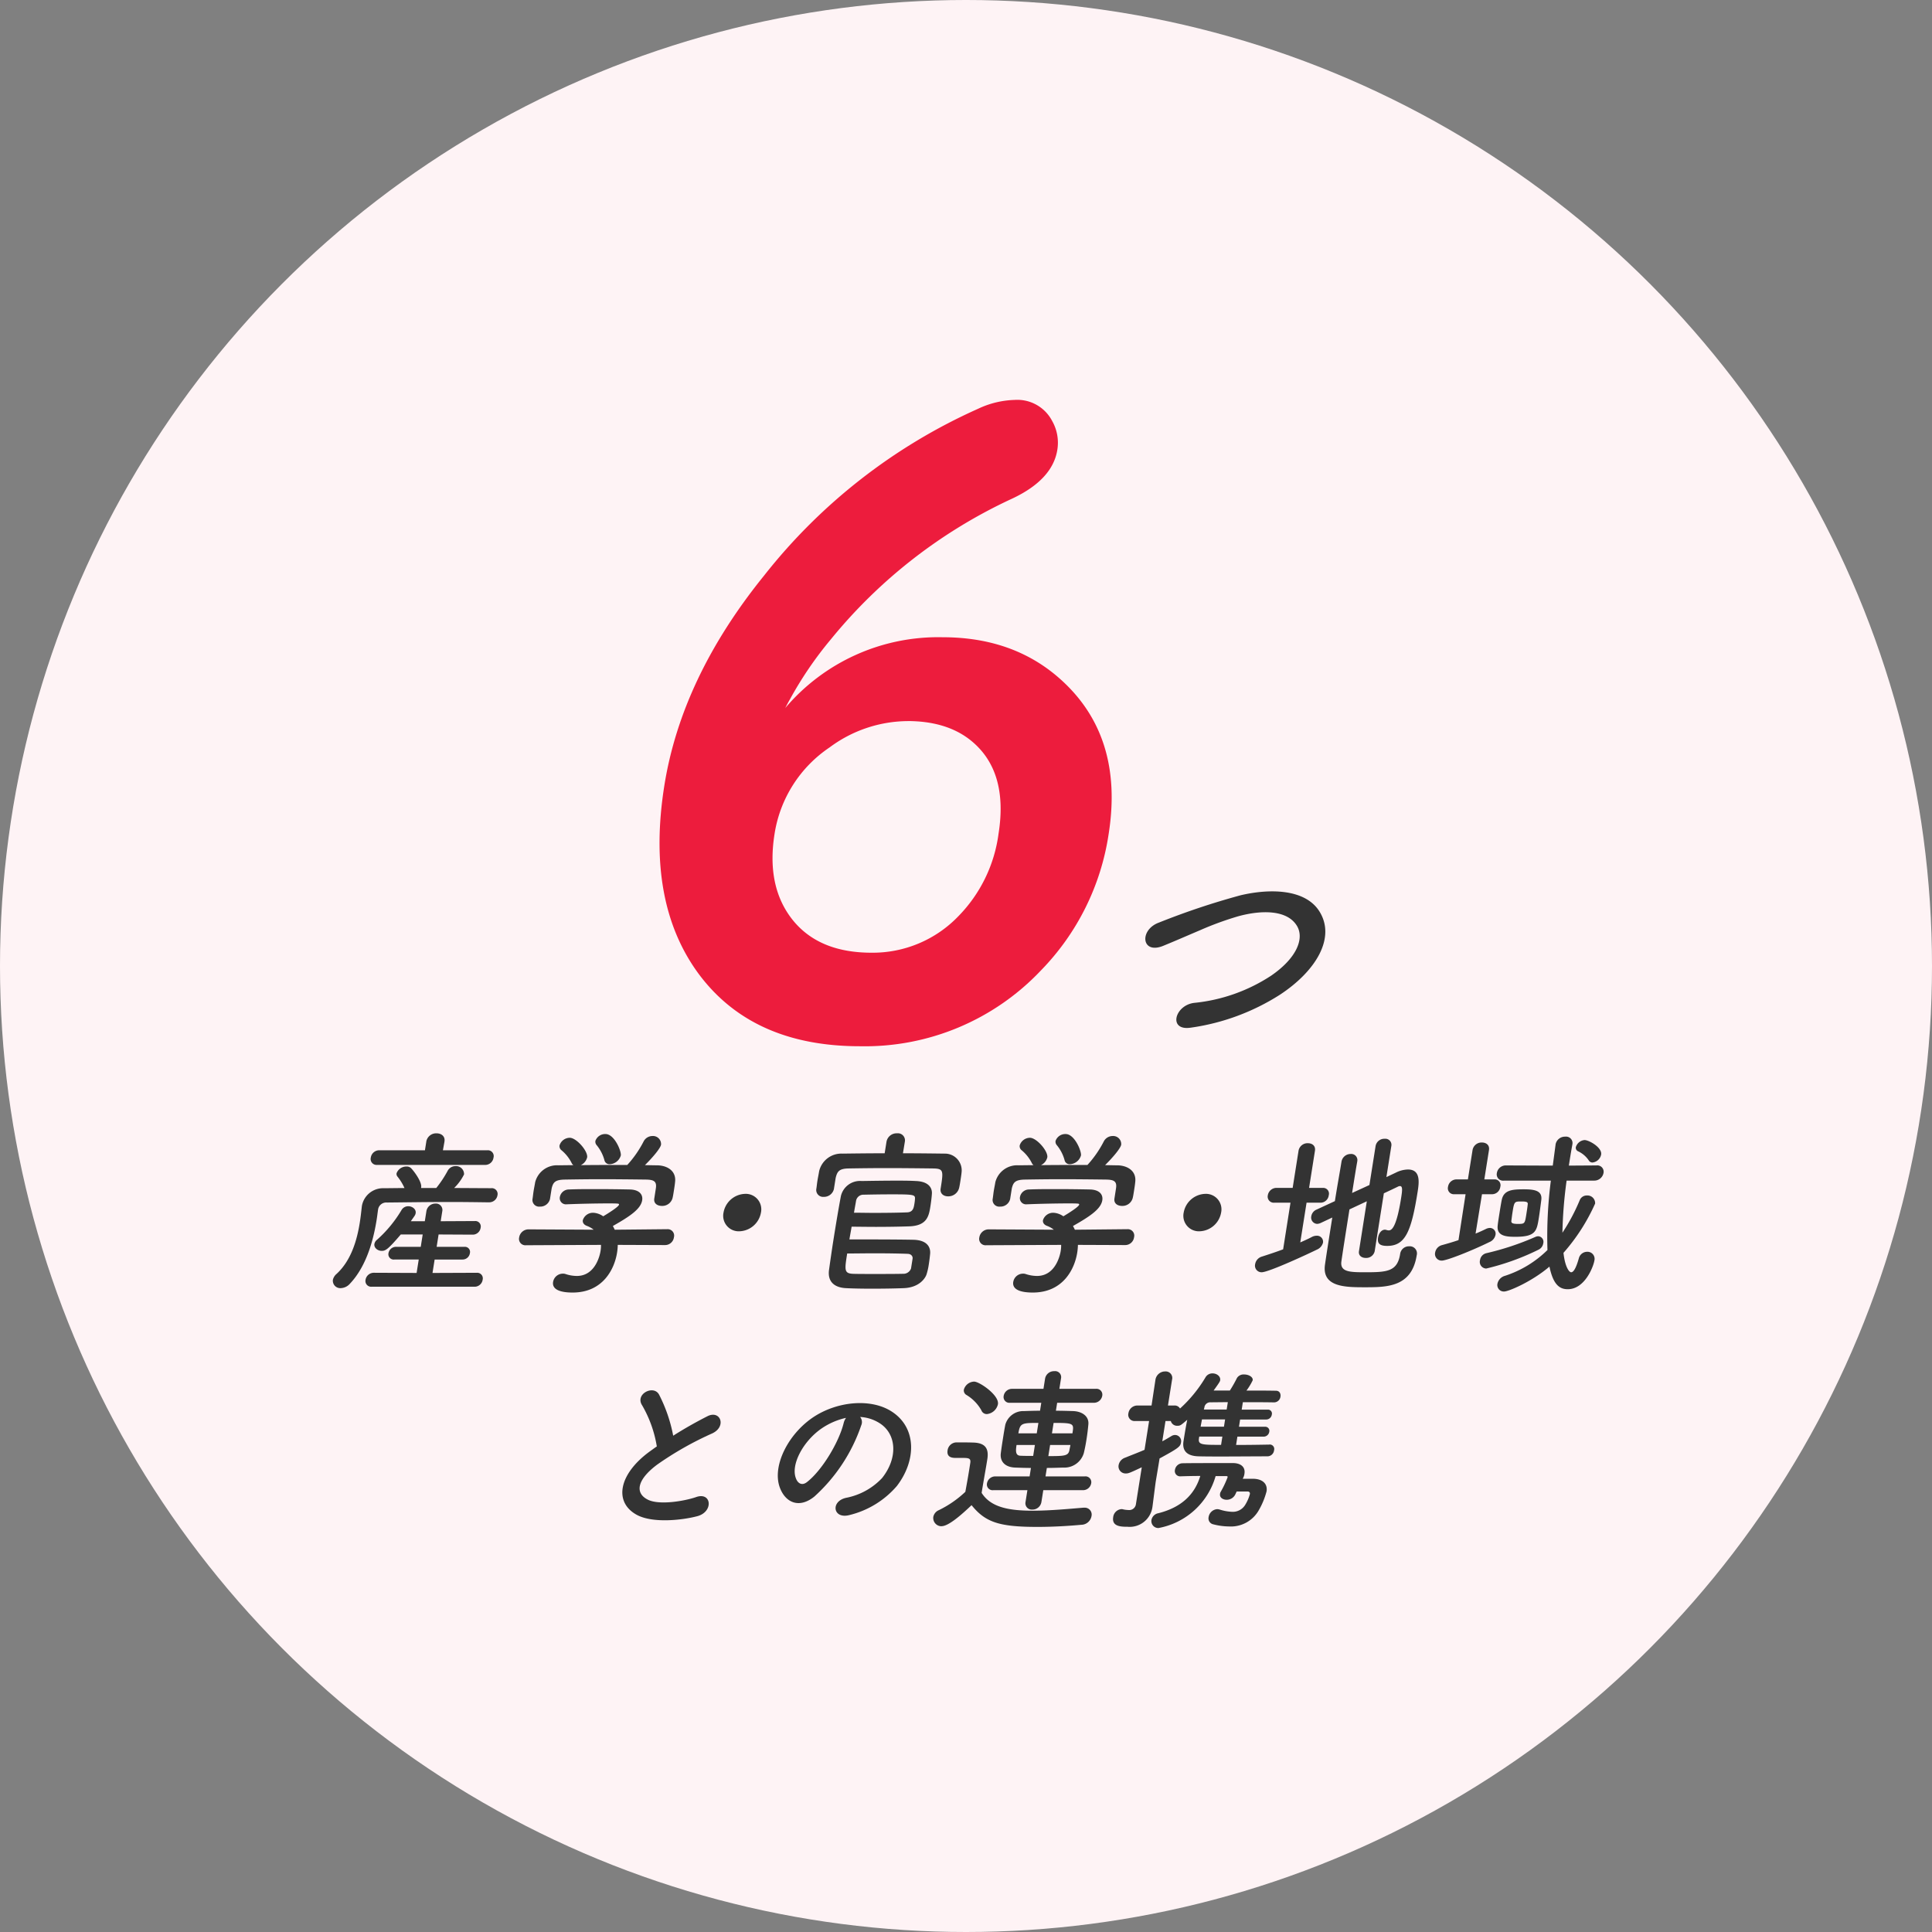
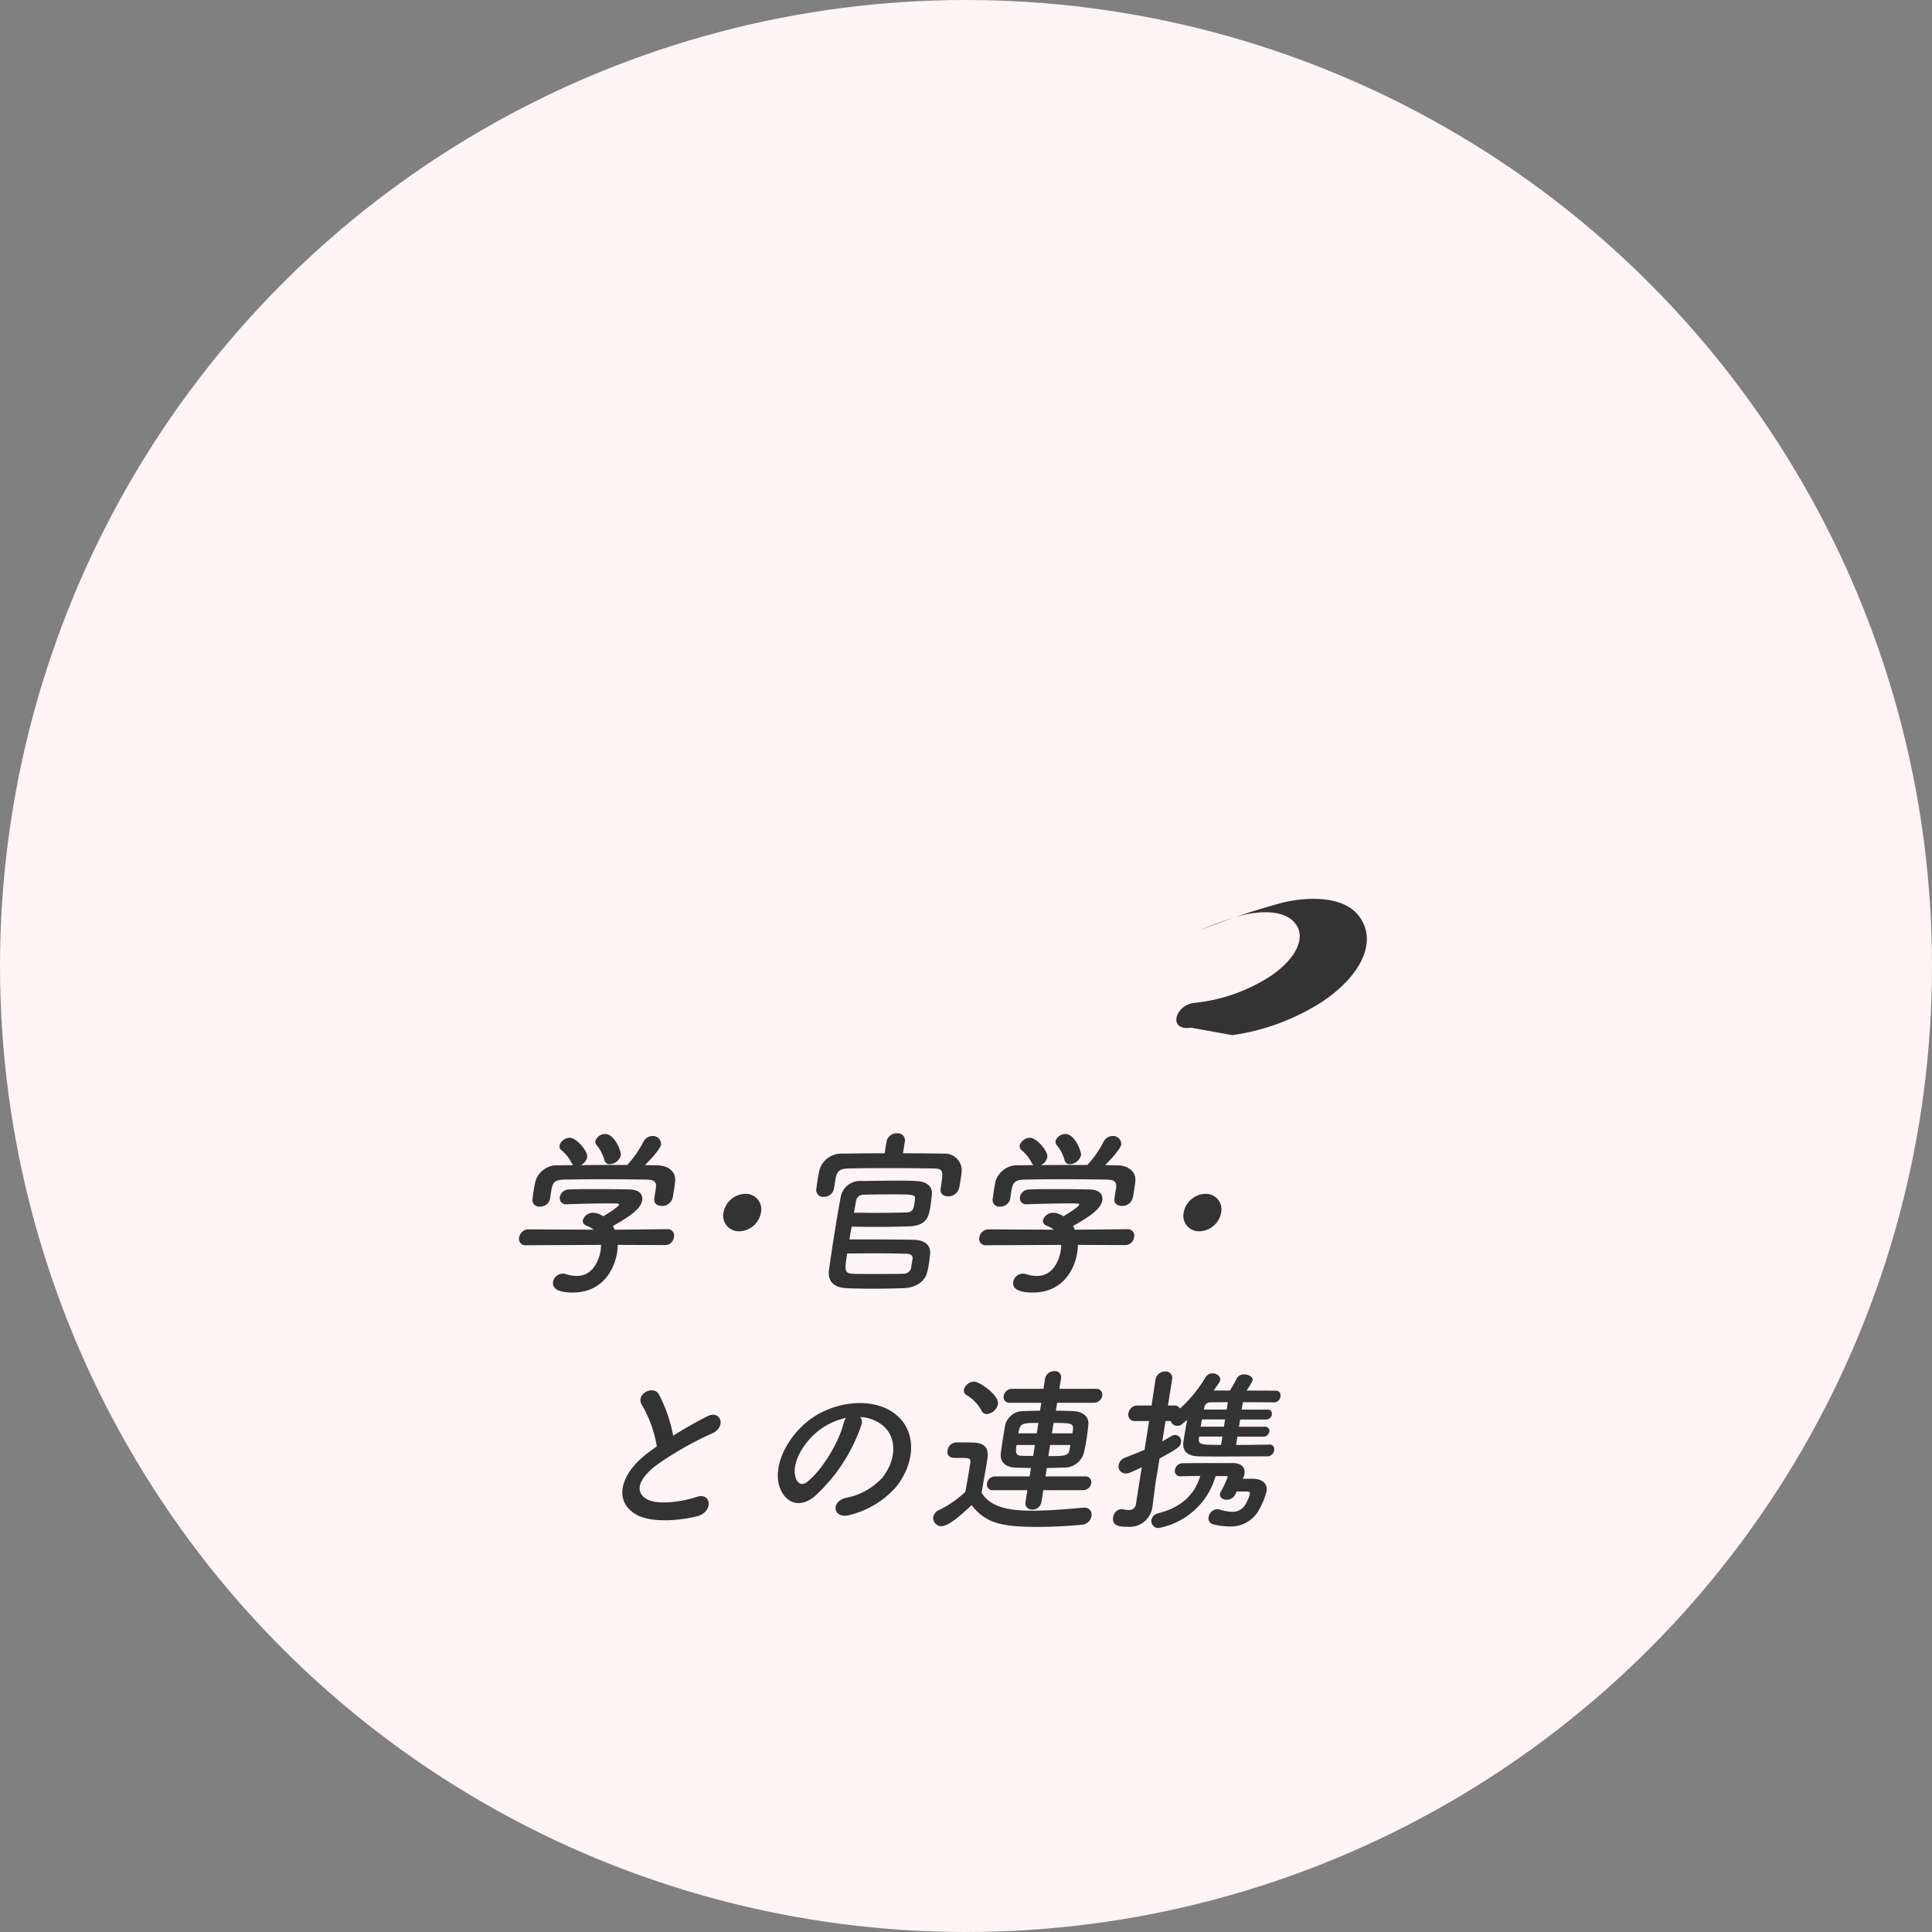
<svg xmlns="http://www.w3.org/2000/svg" width="320" height="320" viewBox="0 0 320 320">
  <rect x="0" y="0" width="320" height="320" fill="#808080" stroke="none" />
  <defs>
    <clipPath id="clip-path">
      <rect id="長方形_6597" data-name="長方形 6597" width="210.491" height="186.846" fill="none" />
    </clipPath>
  </defs>
  <g id="circle_data04" transform="translate(-213 -3980)">
    <circle id="楕円形_47" data-name="楕円形 47" cx="160" cy="160" r="160" transform="translate(213 3980)" fill="#fef3f5" />
    <g id="グループ_14845" data-name="グループ 14845" transform="translate(268.119 4046.24)">
      <g id="グループ_14844" data-name="グループ 14844" clip-path="url(#clip-path)">
-         <path id="パス_36456" data-name="パス 36456" d="M25.887,111.114c-2.161-.029-4.32-.059-6.456-.059-3.684,0-7.262.059-10.455.088a1.372,1.372,0,0,0-1.482,1.228c-.065.409-.123.964-.221,1.578-.458,2.894-1.522,7.572-4.435,10.642a2.107,2.107,0,0,1-1.521.732,1.232,1.232,0,0,1-1.3-1.375,1.826,1.826,0,0,1,.593-.965c2.5-2.28,3.43-5.788,3.862-8.508.171-1.082.262-2.018.344-2.719l.019-.117a3.562,3.562,0,0,1,3.523-2.866c1.111,0,2.317-.028,3.516-.028a8.5,8.5,0,0,0-1.161-1.9.67.67,0,0,1-.146-.556,1.74,1.74,0,0,1,1.668-1.111,1,1,0,0,1,.639.2c.29.2,1.925,2.251,1.767,3.245-.007.058-.012.089-.017.118h2.515a18.711,18.711,0,0,0,1.882-2.837,1.458,1.458,0,0,1,1.3-.79,1.324,1.324,0,0,1,1.421,1.375,8.306,8.306,0,0,1-1.644,2.252c2.077,0,4.148.028,6.167.028a.956.956,0,0,1,1.014,1.17,1.378,1.378,0,0,1-1.355,1.17ZM6.446,125.09a.95.95,0,0,1-1.02-1.141,1.386,1.386,0,0,1,1.386-1.17l7.073.029.352-2.223H10.2a.881.881,0,0,1-.975-1.052,1.275,1.275,0,0,1,1.308-1.053h4.037l.323-2.046H11.267c-2.081,2.426-2.508,2.719-3.151,2.719-.7,0-1.32-.526-1.223-1.141a1.164,1.164,0,0,1,.434-.7,20.762,20.762,0,0,0,4.053-4.912,1.275,1.275,0,0,1,1.126-.642c.673,0,1.325.5,1.222,1.139a1.045,1.045,0,0,1-.19.468c-.193.292-.414.585-.607.877h2.312l.258-1.637a1.505,1.505,0,0,1,1.49-1.287,1.064,1.064,0,0,1,1.143,1.287l-.26,1.637,5.65-.029a.9.9,0,0,1,.964,1.111,1.318,1.318,0,0,1-1.321,1.141l-5.64-.029-.324,2.046h4.621a.848.848,0,0,1,.887,1.053,1.226,1.226,0,0,1-1.22,1.052H16.871l-.353,2.223,7.347-.029a.922.922,0,0,1,.959,1.141,1.345,1.345,0,0,1-1.325,1.17ZM7.3,104.915a.981.981,0,0,1-1-1.227,1.415,1.415,0,0,1,1.388-1.2h7.576l.227-1.433,0-.028a1.662,1.662,0,0,1,1.7-1.345c.76,0,1.448.467,1.308,1.345l0,.028-.256,1.433h7.4a.963.963,0,0,1,.976,1.228,1.384,1.384,0,0,1-1.361,1.2Z" transform="translate(0 21.792)" fill="#333" />
        <path id="パス_36457" data-name="パス 36457" d="M41.667,118.139a9.207,9.207,0,0,1-.116,1.287c-.418,2.632-2.275,6.607-7.365,6.607-2.281,0-3.412-.614-3.231-1.754a1.644,1.644,0,0,1,1.592-1.375,1.285,1.285,0,0,1,.458.059,6.03,6.03,0,0,0,1.88.322c3.276,0,3.9-3.918,3.932-4.152a5.426,5.426,0,0,0,.071-.994l-12.412.06a1.055,1.055,0,0,1-1.142-1.287,1.575,1.575,0,0,1,1.529-1.345l10.813.058a4.029,4.029,0,0,0-1.072-.614c-.581-.2-.785-.585-.724-.965a1.761,1.761,0,0,1,1.744-1.227,3.169,3.169,0,0,1,1.633.585c.84-.5,2.562-1.579,2.618-1.93.018-.117-.091-.175-.3-.175-.316-.029-.871-.029-1.544-.029-1.872,0-4.718.06-6.78.146H33.2a1.023,1.023,0,0,1-1.122-1.228,1.532,1.532,0,0,1,1.54-1.227c1.265-.06,2.845-.06,4.4-.06,2.136,0,4.268.03,5.607.06,1.663.029,2.23.876,2.086,1.783-.225,1.433-1.966,2.632-4.859,4.269a6.085,6.085,0,0,1,.313.614l8.73-.088a1.065,1.065,0,0,1,1.074,1.345,1.475,1.475,0,0,1-1.462,1.286Zm6.308-9.355c.195-1.228-.416-1.433-1.611-1.462-2.336-.029-4.963-.059-7.508-.059-2.077,0-4.13.029-5.946.059-1.613.029-1.942.439-2.192,1.462l-.268,1.7,0,.029a1.655,1.655,0,0,1-1.7,1.287,1.1,1.1,0,0,1-1.194-1.316c.06-.38.1-.819.174-1.286.079-.5.188-.994.256-1.433a3.733,3.733,0,0,1,3.867-2.806l2.463-.029a1.024,1.024,0,0,1-.317-.409,6.566,6.566,0,0,0-1.713-2.106.858.858,0,0,1-.26-.76,1.794,1.794,0,0,1,1.69-1.256c1.111,0,3.04,2.222,2.88,3.245a1.953,1.953,0,0,1-1.053,1.287c2.58-.03,5.123-.03,7.7-.03a17.8,17.8,0,0,0,2.687-3.858,1.654,1.654,0,0,1,1.465-.936,1.335,1.335,0,0,1,1.44,1.432c-.089.556-1.252,1.989-2.672,3.393.673,0,1.37.029,2.042.029,1.721.028,3.181.965,2.953,2.777-.034.409-.133,1.024-.221,1.579-.065.408-.124.788-.2,1.081a1.76,1.76,0,0,1-1.752,1.287c-.76,0-1.4-.409-1.269-1.228l.009-.059Zm-7.643-4.006a.855.855,0,0,1-.883-.7,6.641,6.641,0,0,0-1.326-2.515.879.879,0,0,1-.162-.642,1.71,1.71,0,0,1,1.673-1.142c1.49,0,2.646,2.866,2.54,3.539a2.009,2.009,0,0,1-1.841,1.462" transform="translate(5.535 21.813)" fill="#333" />
        <path id="パス_36458" data-name="パス 36458" d="M55.725,114.109a2.567,2.567,0,0,1-2.609-3.1,3.749,3.749,0,0,1,3.591-3.1,2.567,2.567,0,0,1,2.609,3.1,3.748,3.748,0,0,1-3.591,3.1" transform="translate(11.603 23.591)" fill="#333" />
        <path id="パス_36459" data-name="パス 36459" d="M80.074,102.986c2.341,0,4.676.029,6.895.057a2.777,2.777,0,0,1,2.819,3.071c-.039.437-.133,1.024-.216,1.549-.066.409-.124.79-.2,1.082a1.841,1.841,0,0,1-1.827,1.375c-.731,0-1.364-.439-1.23-1.287l.01-.059c.463-2.923.484-3.245-1.294-3.274-2.307-.029-5.08-.059-7.771-.059-2.224,0-4.392.029-6.182.059-1.584.029-1.891.5-2.15,1.579l-.279,1.754,0,.029a1.684,1.684,0,0,1-1.7,1.344,1.137,1.137,0,0,1-1.215-1.373c.061-.38.1-.848.183-1.345.083-.526.2-1.052.271-1.52a3.78,3.78,0,0,1,3.857-2.925c2.254-.028,4.63-.057,7-.057l.306-1.93a1.7,1.7,0,0,1,1.739-1.375,1.174,1.174,0,0,1,1.3,1.375ZM71.2,117.253c2.719,0,7.663,0,10.579.059,2.565.058,2.864,1.492,2.8,2.281-.044.467-.117,1.111-.223,1.783a10.151,10.151,0,0,1-.386,1.7c-.213.613-1.191,2.163-3.808,2.251-1.529.06-3.435.088-5.249.088-1.579,0-3.1-.028-4.257-.088-1.917-.088-3.079-1.053-2.833-2.982.2-1.433.461-3.274.762-5.175.417-2.631.876-5.35,1.213-7.106a3.251,3.251,0,0,1,3.435-2.484c1.964-.03,3.872-.06,5.713-.06,1.111,0,2.195,0,3.238.06,2.474.087,2.724,1.461,2.685,2.075-.035.585-.13,1.373-.25,2.134-.255,1.609-.564,3.188-3.479,3.3-1.734.059-3.728.088-5.57.088-1.492,0-2.891-.029-4-.029-.112.7-.251,1.4-.363,2.1m.5,5.7c.7.03,2.131.03,3.711.03s3.334,0,4.655-.03a1.339,1.339,0,0,0,1.337-.876l.26-1.638c.051-.322-.172-.76-.782-.79-1.336-.057-3.437-.088-5.484-.088-1.7,0-3.339.03-4.567.03-.422,2.66-.519,3.274.871,3.361m3.5-10.087c2.047,0,4.216-.029,5.6-.088.916-.059,1.052-.73,1.154-1.375a7.078,7.078,0,0,0,.1-.819c.057-.73-.138-.788-3.824-.788-1.637,0-3.339.028-4.66.058a1.233,1.233,0,0,0-1.269.994c-.083.525-.224,1.227-.344,1.988.935,0,2.072.029,3.242.029" transform="translate(14.365 21.792)" fill="#333" />
        <path id="パス_36460" data-name="パス 36460" d="M104.211,118.139a9.206,9.206,0,0,1-.116,1.287c-.418,2.632-2.275,6.607-7.365,6.607-2.281,0-3.412-.614-3.231-1.754a1.644,1.644,0,0,1,1.592-1.375,1.285,1.285,0,0,1,.458.059,6.03,6.03,0,0,0,1.88.322c3.276,0,3.9-3.918,3.932-4.152a5.427,5.427,0,0,0,.071-.994l-12.412.06a1.055,1.055,0,0,1-1.142-1.287,1.575,1.575,0,0,1,1.529-1.345l10.813.058a4.029,4.029,0,0,0-1.072-.614c-.582-.2-.785-.585-.724-.965a1.761,1.761,0,0,1,1.744-1.227,3.169,3.169,0,0,1,1.633.585c.84-.5,2.562-1.579,2.618-1.93.018-.117-.091-.175-.3-.175-.316-.029-.871-.029-1.544-.029-1.872,0-4.718.06-6.78.146h-.057a1.023,1.023,0,0,1-1.122-1.228,1.532,1.532,0,0,1,1.54-1.227c1.265-.06,2.845-.06,4.4-.06,2.136,0,4.268.03,5.607.06,1.663.029,2.23.876,2.086,1.783-.225,1.433-1.967,2.632-4.859,4.269a6.084,6.084,0,0,1,.313.614l8.73-.088a1.065,1.065,0,0,1,1.074,1.345,1.475,1.475,0,0,1-1.462,1.286Zm6.308-9.355c.195-1.228-.416-1.433-1.611-1.462-2.336-.029-4.963-.059-7.508-.059-2.077,0-4.13.029-5.946.059-1.613.029-1.942.439-2.192,1.462l-.268,1.7,0,.029a1.655,1.655,0,0,1-1.7,1.287,1.1,1.1,0,0,1-1.194-1.316c.06-.38.1-.819.174-1.286.079-.5.188-.994.256-1.433a3.733,3.733,0,0,1,3.867-2.806l2.463-.029a1.024,1.024,0,0,1-.317-.409,6.566,6.566,0,0,0-1.713-2.106.858.858,0,0,1-.26-.76,1.794,1.794,0,0,1,1.69-1.256c1.111,0,3.04,2.222,2.88,3.245a1.953,1.953,0,0,1-1.053,1.287c2.58-.03,5.123-.03,7.7-.03a17.8,17.8,0,0,0,2.687-3.858,1.654,1.654,0,0,1,1.465-.936,1.335,1.335,0,0,1,1.44,1.432c-.089.556-1.252,1.989-2.672,3.393.673,0,1.37.029,2.042.029,1.721.028,3.181.965,2.953,2.777-.034.409-.133,1.024-.221,1.579-.065.408-.124.788-.2,1.081a1.76,1.76,0,0,1-1.752,1.287c-.76,0-1.4-.409-1.269-1.228l.009-.059Zm-7.643-4.006a.855.855,0,0,1-.883-.7,6.625,6.625,0,0,0-1.327-2.515.884.884,0,0,1-.161-.642,1.71,1.71,0,0,1,1.673-1.142c1.49,0,2.646,2.866,2.54,3.539a2.009,2.009,0,0,1-1.841,1.462" transform="translate(19.208 21.813)" fill="#333" />
        <path id="パス_36461" data-name="パス 36461" d="M118.269,114.109a2.567,2.567,0,0,1-2.609-3.1,3.749,3.749,0,0,1,3.591-3.1,2.567,2.567,0,0,1,2.609,3.1,3.748,3.748,0,0,1-3.591,3.1" transform="translate(25.277 23.591)" fill="#333" />
-         <path id="パス_36462" data-name="パス 36462" d="M131.222,111.01h-2.691a1.007,1.007,0,0,1-1.064-1.227,1.462,1.462,0,0,1,1.453-1.228h2.663l.972-6.141a1.51,1.51,0,0,1,1.543-1.258c.7,0,1.311.409,1.176,1.258l-.972,6.141h2.312a.957.957,0,0,1,.946,1.228,1.384,1.384,0,0,1-1.336,1.227h-2.339l-1.043,6.578c.66-.291,1.321-.584,1.928-.907a1.658,1.658,0,0,1,.763-.2,1,1,0,0,1,1.077,1.139,1.725,1.725,0,0,1-1.032,1.17c-1.113.556-7.936,3.742-9.134,3.742a1.092,1.092,0,0,1-1.075-1.344,1.576,1.576,0,0,1,1.136-1.258c1.172-.38,2.343-.76,3.5-1.2Zm12.643-.234-2.874,1.345c-.561,3.538-1.126,7.1-1.343,8.655-.214,1.724,1.449,1.754,3.993,1.754,3.568,0,5.283-.117,5.741-3.011a1.464,1.464,0,0,1,1.492-1.287,1.182,1.182,0,0,1,1.255,1.492c-.837,5.292-4.933,5.292-8.706,5.292-3.277,0-7.006-.088-6.487-3.744.263-1.841.726-4.765,1.209-7.805l-1.929.905a1.59,1.59,0,0,1-.579.146,1.046,1.046,0,0,1-.966-1.286,1.439,1.439,0,0,1,.874-1.083l3.031-1.4c.4-2.543.841-4.941,1.092-6.521a1.531,1.531,0,0,1,1.52-1.286,1.011,1.011,0,0,1,1.091,1.228l0,.029c-.218,1.2-.519,3.1-.853,5.2l2.87-1.317,1.022-6.461a1.467,1.467,0,0,1,1.506-1.2,1.006,1.006,0,0,1,1.1,1.2l-.815,5.146,1.549-.731a4.681,4.681,0,0,1,2.013-.526c2.107,0,1.866,2.077,1.616,3.656-1.06,6.7-2.07,9-5.054,9-1.316,0-1.651-.467-1.5-1.4.1-.643.525-1.287,1.139-1.287a1.167,1.167,0,0,1,.284.059,1.363,1.363,0,0,0,.342.058c.467,0,1.264-.409,2.046-5.351.194-1.227.286-1.988-.182-1.988a.728.728,0,0,0-.335.088c-.476.234-1.332.642-2.341,1.11l-1.518,9.591a1.429,1.429,0,0,1-1.493,1.111c-.643,0-1.228-.38-1.111-1.111Z" transform="translate(27.404 21.955)" fill="#333" />
-         <path id="パス_36463" data-name="パス 36463" d="M154.875,109.669H153a.988.988,0,0,1-1.035-1.228,1.43,1.43,0,0,1,1.422-1.228h1.872l.769-4.853a1.511,1.511,0,0,1,1.545-1.258c.7,0,1.31.409,1.175,1.258l-.769,4.853h1.7a.957.957,0,0,1,.947,1.228,1.385,1.385,0,0,1-1.334,1.228h-1.7l-1.063,6.52c.592-.234,1.16-.5,1.7-.76a1.6,1.6,0,0,1,.67-.175.946.946,0,0,1,.932,1.141,1.646,1.646,0,0,1-1.009,1.2c-2.982,1.462-7.068,3.07-7.888,3.07a1.1,1.1,0,0,1-1.1-1.345A1.543,1.543,0,0,1,151,118.09c.947-.263,1.838-.526,2.7-.819Zm3.4,12.309a1.1,1.1,0,0,1-1.007-1.4,1.364,1.364,0,0,1,1.029-1.139,45.408,45.408,0,0,0,8.118-2.691,1.237,1.237,0,0,1,.515-.117.924.924,0,0,1,.81,1.17,1.4,1.4,0,0,1-.78,1.052,40.563,40.563,0,0,1-8.686,3.129m13.333-14.561a72.972,72.972,0,0,0-.693,8.625,32.023,32.023,0,0,0,2.875-5.409,1.245,1.245,0,0,1,1.174-.76,1.271,1.271,0,0,1,1.366,1.345,32.1,32.1,0,0,1-5.24,8.157c.264,2.4.954,3.216,1.275,3.216.381,0,.8-.642,1.277-2.339a1.421,1.421,0,0,1,1.366-1.052,1.172,1.172,0,0,1,1.2,1.461c-.152.965-1.57,4.737-4.407,4.737-1.258,0-2.389-.614-3.034-3.744-2.91,2.486-6.766,4.124-7.5,4.124a1.071,1.071,0,0,1-1.113-1.287,1.732,1.732,0,0,1,1.261-1.315,17.871,17.871,0,0,0,7.022-4.27,71.823,71.823,0,0,1,.562-11.49H161.2a1.046,1.046,0,0,1-1.145-1.256A1.494,1.494,0,0,1,161.6,104.9l7.191.029h.525c.162-1.2.317-2.369.464-3.479l0-.029a1.579,1.579,0,0,1,1.606-1.287,1.066,1.066,0,0,1,1.169,1.316l0,.029c-.2,1.052-.383,2.222-.576,3.45l4.567-.029a1.05,1.05,0,0,1,1.18,1.228,1.554,1.554,0,0,1-1.578,1.286Zm-8.463,9.3c-1.461,0-3.145-.088-2.955-1.843.05-.5.147-1.11.253-1.783.139-.877.283-1.784.418-2.457.322-1.666,1.745-1.783,3.647-1.783,1.754,0,3.1.2,2.91,1.755-.119.935-.252,1.958-.4,2.923-.352,2.222-.5,3.187-3.869,3.187m1.8-3.8c.084-.526.167-1.053.217-1.55.06-.379-.126-.5-1.033-.5-1.2,0-1.2,0-1.505,1.93-.074.468-.119.935-.175,1.286-.011.264.04.5,1.033.5,1.2,0,1.2,0,1.464-1.667m10.324-8.859a4.343,4.343,0,0,0-1.806-1.521.646.646,0,0,1-.338-.642,1.651,1.651,0,0,1,1.448-1.2c.731,0,2.936,1.228,2.75,2.4a1.633,1.633,0,0,1-1.409,1.316.7.7,0,0,1-.646-.351" transform="translate(32.753 21.892)" fill="#333" />
        <path id="パス_36464" data-name="パス 36464" d="M42.636,137.1c-1.225-1.872,1.893-3.451,2.8-1.783a25.056,25.056,0,0,1,2.343,6.812c1.755-1.111,3.589-2.164,5.656-3.217,2.167-1.11,3.242,1.7.808,2.837a54.076,54.076,0,0,0-9.125,5.175c-3.284,2.456-3.72,4.648-1.615,5.76,1.886,1.022,6.188.262,8.045-.38,2.6-.937,2.95,2.426.23,3.156-2.412.643-7.39,1.228-10.052-.234-3.874-2.134-2.949-6.871,2.387-10.642.329-.234.63-.468.955-.673a20,20,0,0,0-2.432-6.812" transform="translate(8.604 29.428)" fill="#333" />
        <path id="パス_36465" data-name="パス 36465" d="M74.32,139.992a28.106,28.106,0,0,1-7.783,11.841c-2.58,2.077-4.857.936-5.745-1.578-1.27-3.625,1.551-9.065,5.9-11.784,3.99-2.485,9.408-2.894,12.742-.671,4.1,2.719,3.981,8.1.775,12.279a15.053,15.053,0,0,1-7.9,4.825c-2.681.674-3.121-2.28-.512-2.865a11.056,11.056,0,0,0,5.959-3.274c2.6-3.274,2.413-7.1-.193-8.947a6.609,6.609,0,0,0-3.441-1.17,1.323,1.323,0,0,1,.2,1.345m-6.581.556c-3.054,2.106-5.132,5.993-4.26,8.245.3.847,1,1.286,1.828.643,2.5-1.93,5.284-6.578,6.076-9.737a2.43,2.43,0,0,1,.407-.905,11.525,11.525,0,0,0-4.051,1.754" transform="translate(13.223 29.808)" fill="#333" />
        <path id="パス_36466" data-name="パス 36466" d="M82.988,157.693a1.369,1.369,0,0,1-1.364-1.55,1.534,1.534,0,0,1,.908-1.111,17.511,17.511,0,0,0,4.4-3.042c.24-1.315.447-2.456.624-3.566.066-.411.126-.79.19-1.2.121-.76-.216-.848-1.21-.848H85.4c-.556,0-1.6-.029-1.411-1.258a1.523,1.523,0,0,1,1.437-1.315c1.053,0,1.872,0,2.833.029,1.863.058,2.61.876,2.314,2.747-.268,1.7-.647,3.714-.943,5.585,1.472,2.34,4.388,2.954,8.454,2.954,2.925,0,6.164-.322,8.415-.5h.146a1.14,1.14,0,0,1,1.181,1.4,1.74,1.74,0,0,1-1.688,1.433c-1.872.175-4.589.351-7.252.351-6.347,0-8.624-.76-10.925-3.6-1.722,1.637-3.826,3.48-4.967,3.48m6.6-19.181a6.914,6.914,0,0,0-2.463-2.544.855.855,0,0,1-.441-.905,1.826,1.826,0,0,1,1.7-1.316c.876,0,4.175,2.251,3.94,3.742a2.089,2.089,0,0,1-1.839,1.638.956.956,0,0,1-.9-.614m10.251,13.216-.311,1.958a1.5,1.5,0,0,1-1.516,1.258,1.05,1.05,0,0,1-1.116-1.258l.311-1.958H91.568a.947.947,0,0,1-1.049-1.141,1.389,1.389,0,0,1,1.41-1.141h5.645l.222-1.4c-.876,0-1.721-.03-2.593-.06-1.717-.058-2.558-1.024-2.4-2.368.1-.79.224-1.609.35-2.4.129-.819.255-1.609.4-2.34a3.093,3.093,0,0,1,3.106-2.251c.824-.029,1.735-.058,2.642-.058l.208-1.316H94.328a.959.959,0,0,1-1.049-1.139,1.4,1.4,0,0,1,1.414-1.17H99.87l.273-1.726a1.5,1.5,0,0,1,1.535-1.2.993.993,0,0,1,1.1,1.2l-.273,1.726h6.025a.965.965,0,0,1,1.077,1.139,1.4,1.4,0,0,1-1.443,1.17h-6.025l-.208,1.316c.965,0,1.927.029,2.858.058,1.511.059,2.64.877,2.519,2.192-.072.819-.182,1.7-.317,2.544-.124.788-.268,1.52-.437,2.222a3.361,3.361,0,0,1-3.422,2.4c-.912.029-1.794.06-2.7.06l-.223,1.4H106.7a.966.966,0,0,1,1.077,1.141,1.377,1.377,0,0,1-1.438,1.141Zm-1.389-7.486H95.413c-.171,1.082-.165,1.784.712,1.784.64.029,1.311.029,2.042.029Zm.579-3.655c-2.749,0-3.047.029-3.316,1.726H98.76Zm1.938,3.655-.292,1.843c2.632,0,3.281-.029,3.483-.936.046-.292.123-.584.174-.907Zm3.7-1.929c.26-1.638.274-1.726-3.12-1.726l-.273,1.726Z" transform="translate(17.841 28.862)" fill="#333" />
        <path id="パス_36467" data-name="パス 36467" d="M131.967,144.148a.746.746,0,0,1,.754.965,1.111,1.111,0,0,1-1.092.994c-2.195,0-4.978.029-7.61.029-1.316,0-2.6,0-3.74-.029-1.722-.029-2.814-.7-2.565-2.456.139-.877.362-2.281.628-3.6-1.083.936-1.152.994-1.648.994a1.069,1.069,0,0,1-1.075-.79h-.879l-.533,3.363c.511-.263.994-.556,1.481-.848a1.174,1.174,0,0,1,.646-.2,1.018,1.018,0,0,1,.976,1.228c-.111.7-.381.935-3.551,2.66-.3,1.872-.557,3.333-.626,3.772-.074.468-.407,3.128-.541,4.152,0,.029-.013.088-.018.117a3.8,3.8,0,0,1-4.117,3.274c-1.139,0-2.622-.059-2.382-1.578a1.5,1.5,0,0,1,1.354-1.345.766.766,0,0,1,.258.029,4.006,4.006,0,0,0,.89.117,1.117,1.117,0,0,0,1.264-.965l.968-6.11c-2.055.965-2.211,1.022-2.648,1.022a1.168,1.168,0,0,1-1.182-1.4,1.609,1.609,0,0,1,1.039-1.2c1.155-.468,2.243-.877,3.25-1.315l.754-4.767h-2.341a1.039,1.039,0,0,1-1.083-1.286,1.507,1.507,0,0,1,1.49-1.287h2.341l.646-4.269a1.624,1.624,0,0,1,1.622-1.373,1.084,1.084,0,0,1,1.127,1.373l-.676,4.269H116.2a1.014,1.014,0,0,1,.946.5,22.459,22.459,0,0,0,4.208-5.146,1.312,1.312,0,0,1,1.189-.673c.7,0,1.353.5,1.252,1.141-.024.146-.041.263-1.088,1.7H125.4a21.844,21.844,0,0,0,1.177-2.077,1.3,1.3,0,0,1,1.205-.585c.73,0,1.485.409,1.4.965a9.892,9.892,0,0,1-1.03,1.7c1.784,0,3.51,0,4.879.029.614,0,.829.5.749.993a1.074,1.074,0,0,1-1.083.936h-.03c-1.428-.029-3.271-.029-5.113-.029l-.194,1.228h4.329a.649.649,0,0,1,.66.819.94.94,0,0,1-.92.819H127.1l-.19,1.2h4.327a.675.675,0,0,1,.687.848.941.941,0,0,1-.946.79h-4.329l-.217,1.375c1.93,0,3.893-.029,5.508-.06Zm-5.668,8.274a1.575,1.575,0,0,1-1.426.877c-.645,0-1.2-.38-1.1-.964a.826.826,0,0,1,.112-.352,16.443,16.443,0,0,0,1.146-2.426c.018-.117-.06-.175-.206-.175h-1.784a12.121,12.121,0,0,1-9.464,8.6,1.15,1.15,0,0,1-1.161-1.345,1.412,1.412,0,0,1,1.142-1.11c3.716-.936,6-3.011,6.944-6.17-1.17,0-2.346.029-3.227.059h-.03a.877.877,0,0,1-.938-1.081,1.293,1.293,0,0,1,1.281-1.082c1.439-.029,4.042-.029,6.148-.029h2.281c1.108.029,1.984.585,1.8,1.754a2.047,2.047,0,0,1-.146.556c-.043.088-.085.175-.135.292h1.844c1.454.058,2.295.848,2.1,2.077a12.554,12.554,0,0,1-1.286,3.128,5.305,5.305,0,0,1-4.96,2.689,10.724,10.724,0,0,1-2.577-.351,1,1,0,0,1-.775-1.2,1.549,1.549,0,0,1,1.438-1.315,1.87,1.87,0,0,1,.369.059,7.716,7.716,0,0,0,2.047.38,2.4,2.4,0,0,0,2.2-1.141,6.813,6.813,0,0,0,.779-1.784c.033-.2-.017-.437-.4-.437h-1.784Zm-2.137-9.589h-3.833l-.05.322c-.166,1.053.564,1.053,3.666,1.053Zm.45-2.836h-3.833c-.06.38-.155.79-.219,1.2h3.862Zm.453-2.866-2.842.029a.97.97,0,0,0-1.042.848c-.017.117-.066.234-.084.351h3.774Z" transform="translate(23.184 28.868)" fill="#333" />
-         <path id="パス_36468" data-name="パス 36468" d="M117.974,89.369c-3.781.581-2.7-3.675.525-4.1A28.309,28.309,0,0,0,131.3,80.744c4.207-2.9,5.442-6.072,4.314-8.122-1.582-2.825-5.976-2.747-9.789-1.7a52,52,0,0,0-6.254,2.281c-2.009.852-4.031,1.741-6.208,2.631-3.588,1.431-3.95-2.669-.67-3.868a123.243,123.243,0,0,1,13.539-4.526c4.764-1.121,10.631-1.083,13.012,2.63,2.793,4.371-.506,9.9-6.514,13.847a37.04,37.04,0,0,1-14.761,5.455" transform="translate(24.145 14.602)" fill="#333" />
-         <path id="パス_36469" data-name="パス 36469" d="M65.22,51.046A33.206,33.206,0,0,1,91.292,39.307q11.606,0,19.319,6.776,10.776,9.458,8.185,25.824a40.974,40.974,0,0,1-11.227,22.6,40.129,40.129,0,0,1-29.959,12.544q-17.777,0-26.683-11.94Q42.144,83.242,45.2,63.924q2.837-17.91,16.514-34.812A93.755,93.755,0,0,1,97.151,1.476,15.1,15.1,0,0,1,103.219,0a6.5,6.5,0,0,1,6.223,3.488A7.289,7.289,0,0,1,110.3,8.25q-.786,4.965-7.524,8.116a84.344,84.344,0,0,0-29.98,23.276,61.617,61.617,0,0,0-6.815,10q-.276.47-.759,1.409m20.252,2.146a21.886,21.886,0,0,0-12.9,4.36,21.176,21.176,0,0,0-9.117,14.354Q62.151,80.157,66,85.523q4.343,6.036,13.532,6.036A19.664,19.664,0,0,0,93.9,85.523a23.991,23.991,0,0,0,6.662-13.684q1.68-10.6-4.837-15.629-3.948-3.018-10.253-3.019" transform="translate(9.71)" fill="#ed1c3d" />
+         <path id="パス_36468" data-name="パス 36468" d="M117.974,89.369c-3.781.581-2.7-3.675.525-4.1A28.309,28.309,0,0,0,131.3,80.744c4.207-2.9,5.442-6.072,4.314-8.122-1.582-2.825-5.976-2.747-9.789-1.7a52,52,0,0,0-6.254,2.281a123.243,123.243,0,0,1,13.539-4.526c4.764-1.121,10.631-1.083,13.012,2.63,2.793,4.371-.506,9.9-6.514,13.847a37.04,37.04,0,0,1-14.761,5.455" transform="translate(24.145 14.602)" fill="#333" />
      </g>
    </g>
  </g>
</svg>